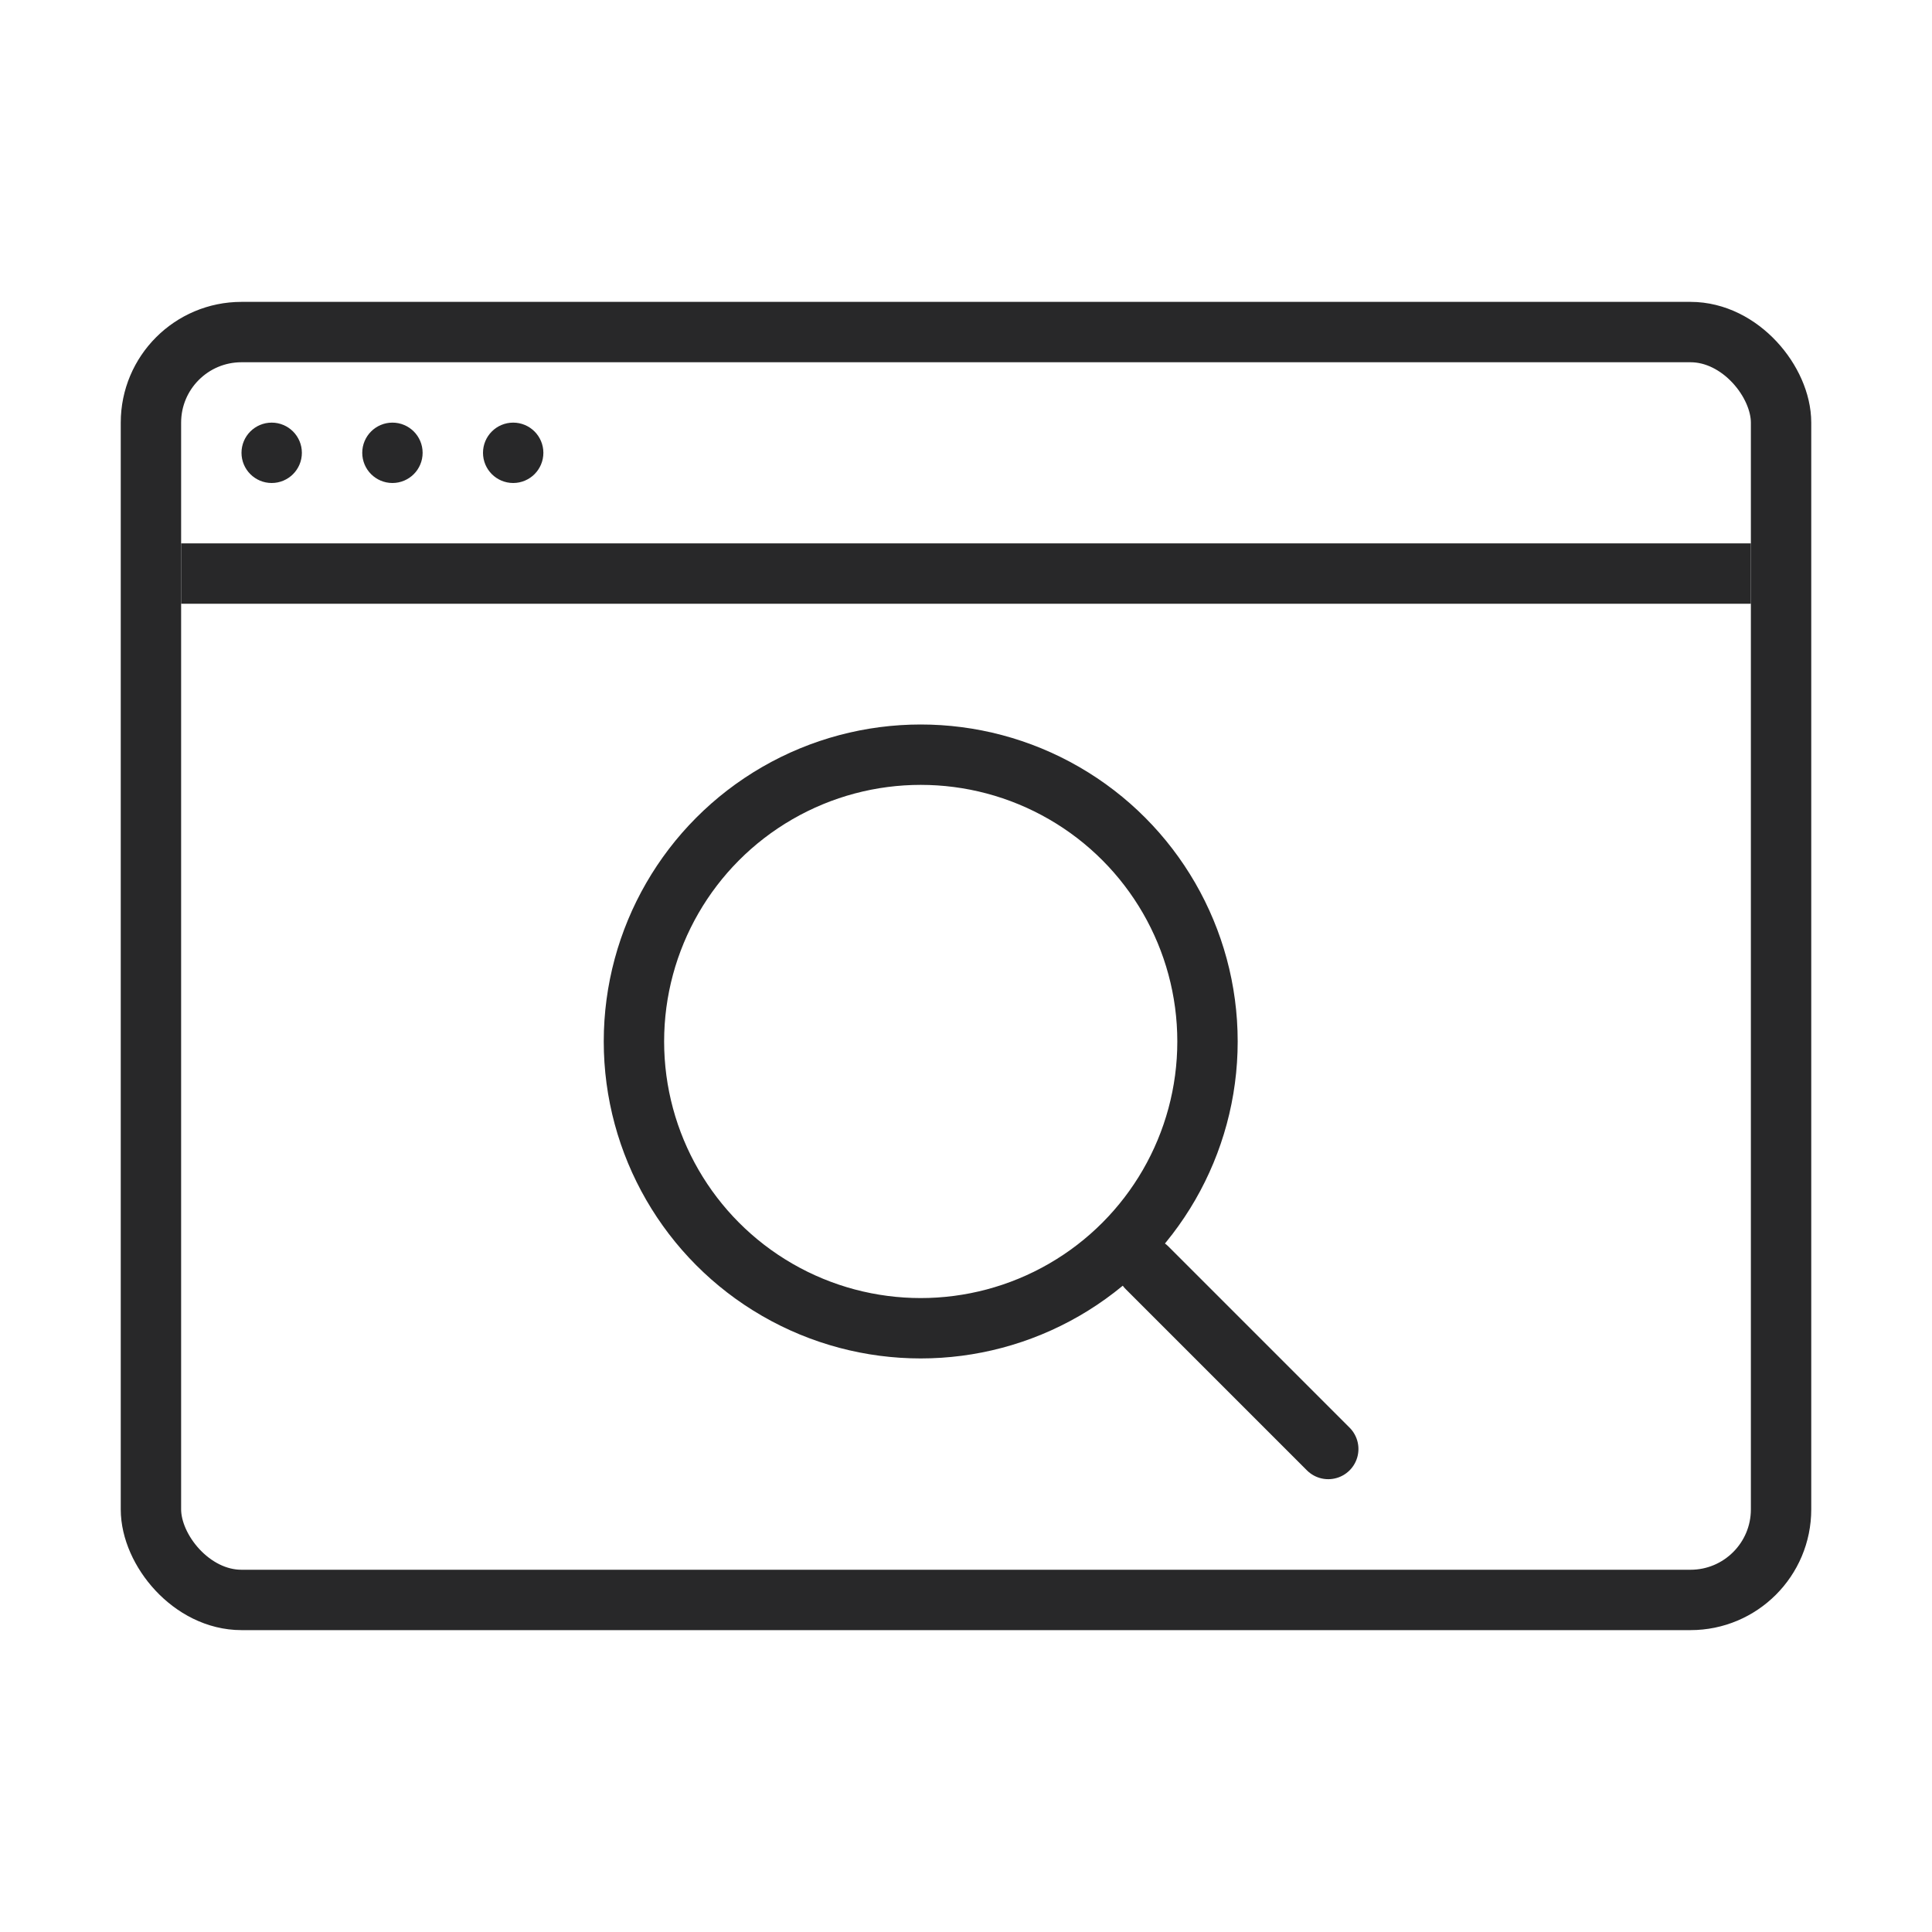
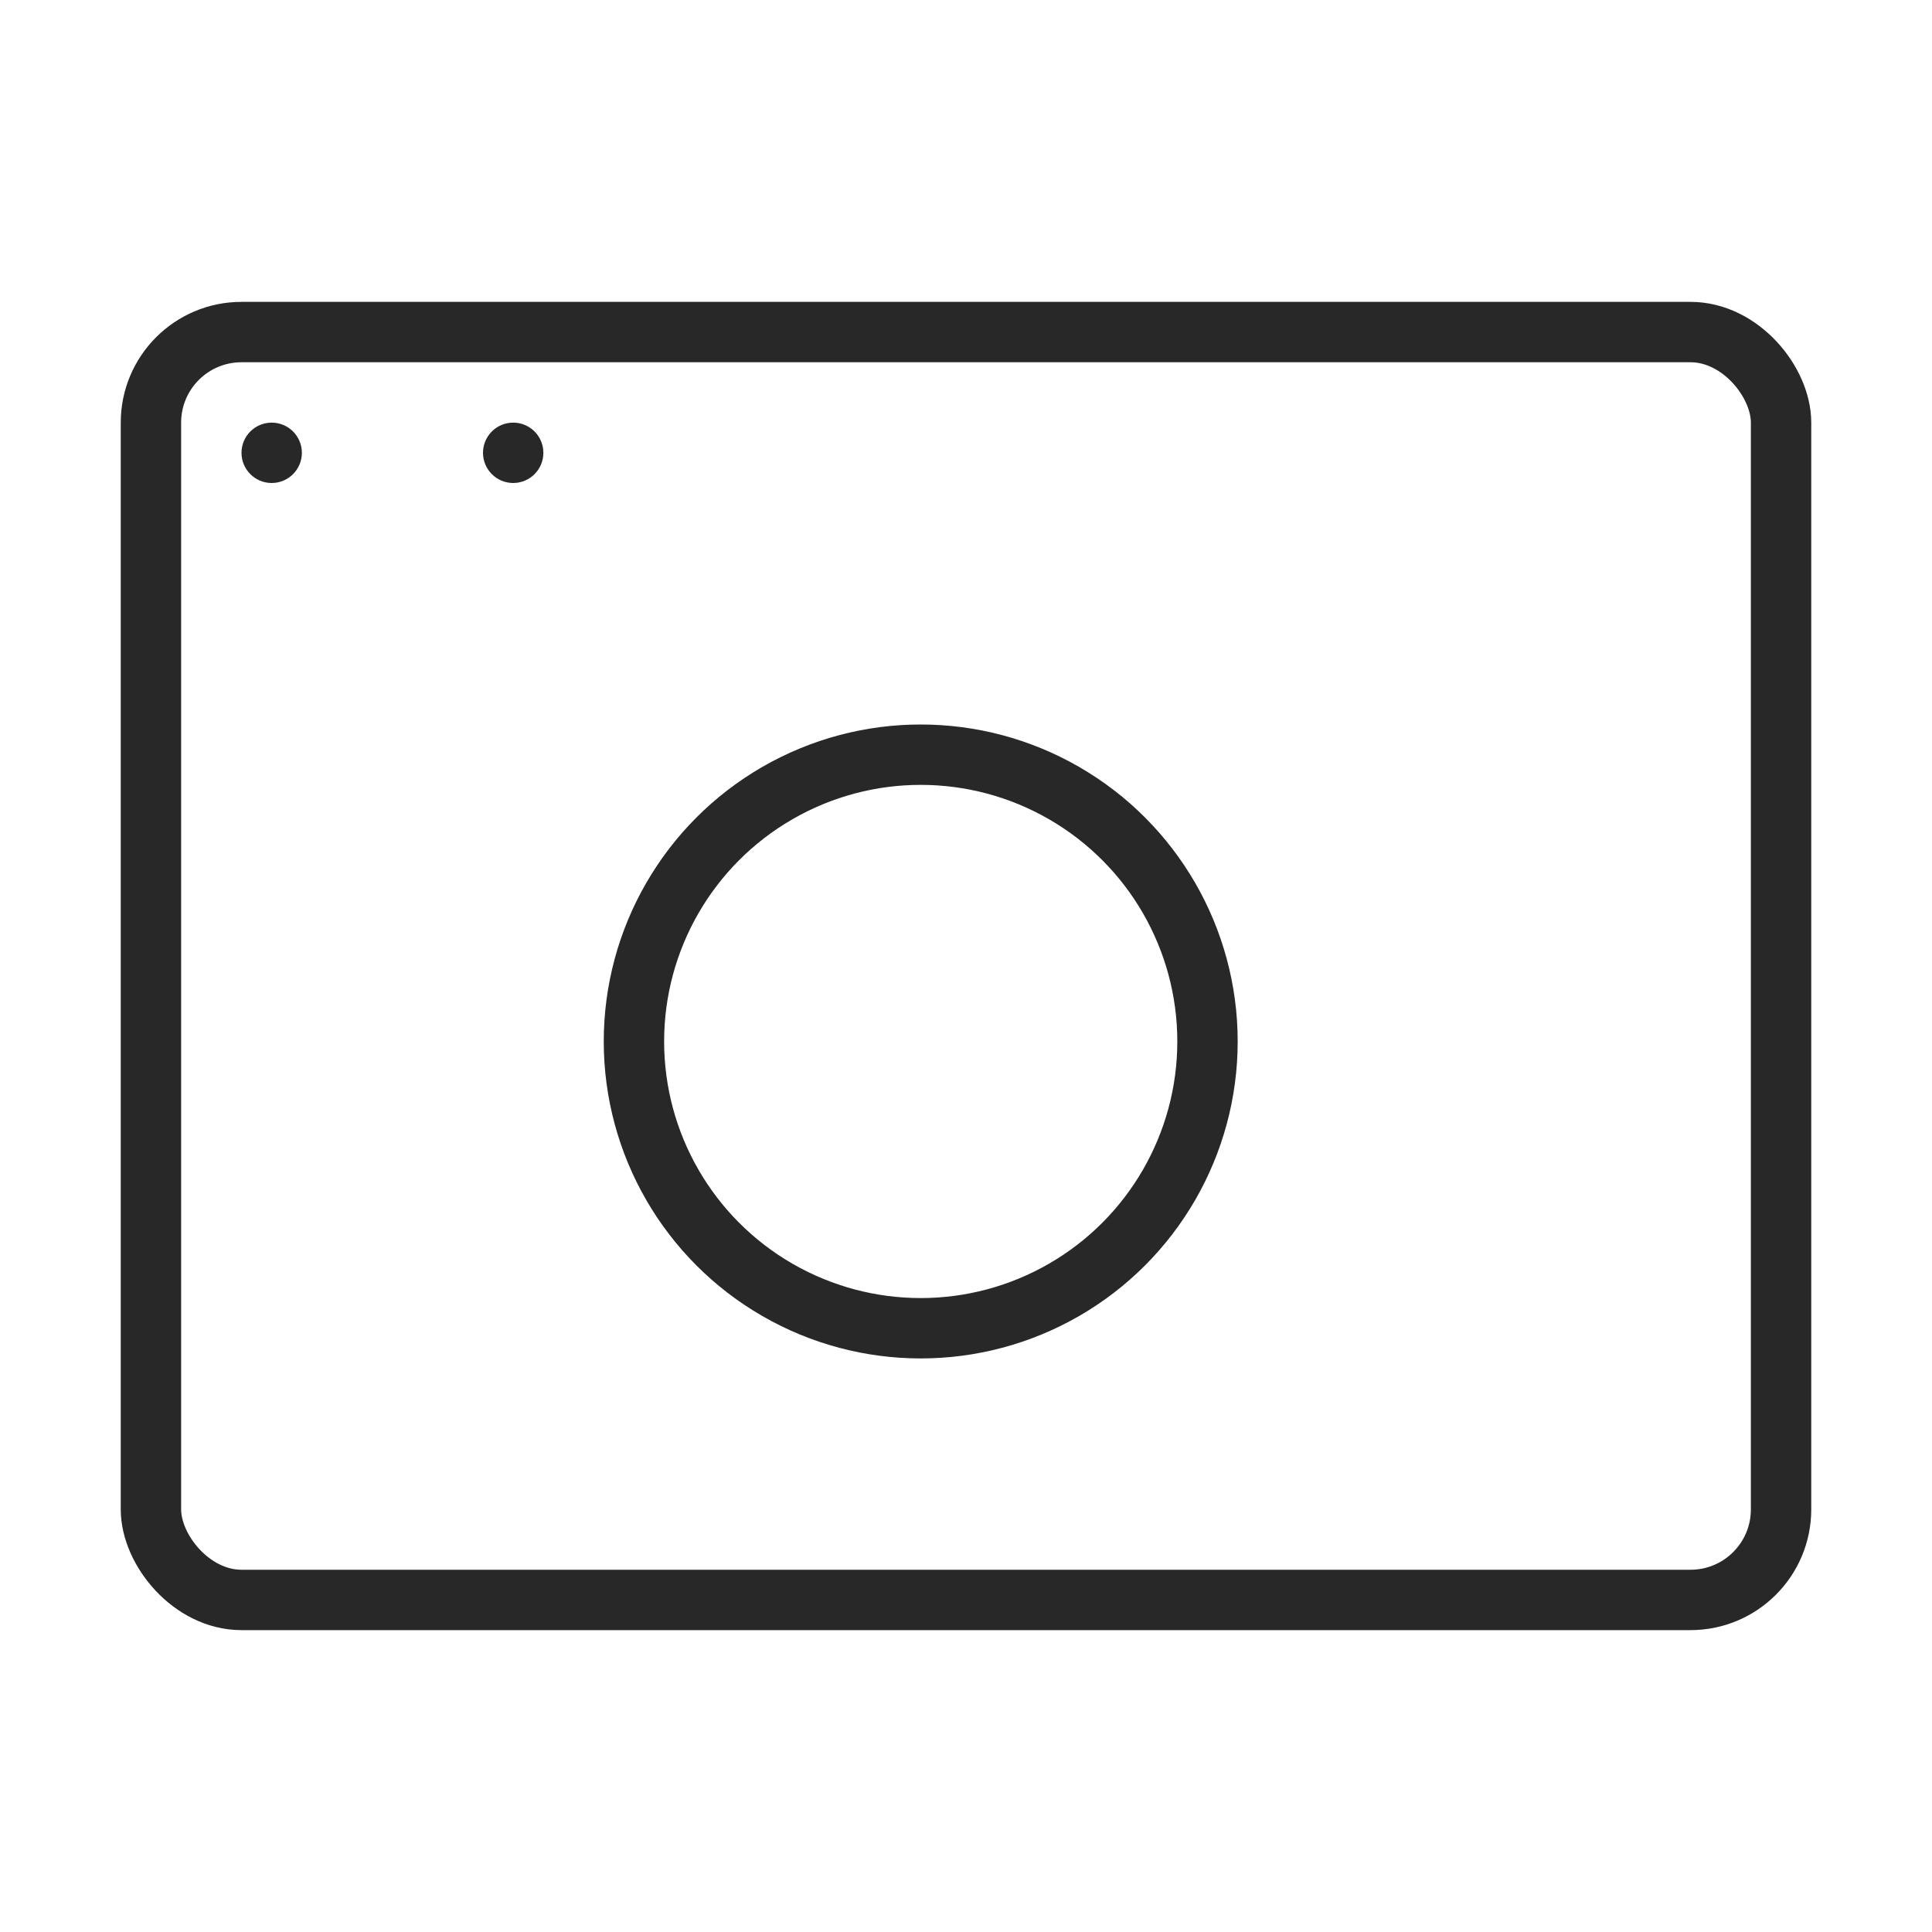
<svg xmlns="http://www.w3.org/2000/svg" width="32" height="32" fill="none">
  <rect width="27" height="21" x="2.5" y="5.5" stroke="#282829" rx="1.5" />
-   <path stroke="#282829" d="M3 9.5h26" />
  <circle cx="4.5" cy="7.5" r=".25" stroke="#282829" stroke-width=".5" />
-   <circle cx="6.5" cy="7.5" r=".25" stroke="#282829" stroke-width=".5" />
  <circle cx="8.5" cy="7.5" r=".25" stroke="#282829" stroke-width=".5" />
  <circle cx="15.25" cy="17.25" r="4.75" stroke="#282829" />
-   <path stroke="#282829" stroke-linecap="round" stroke-linejoin="round" d="m22 24-3-3" />
</svg>